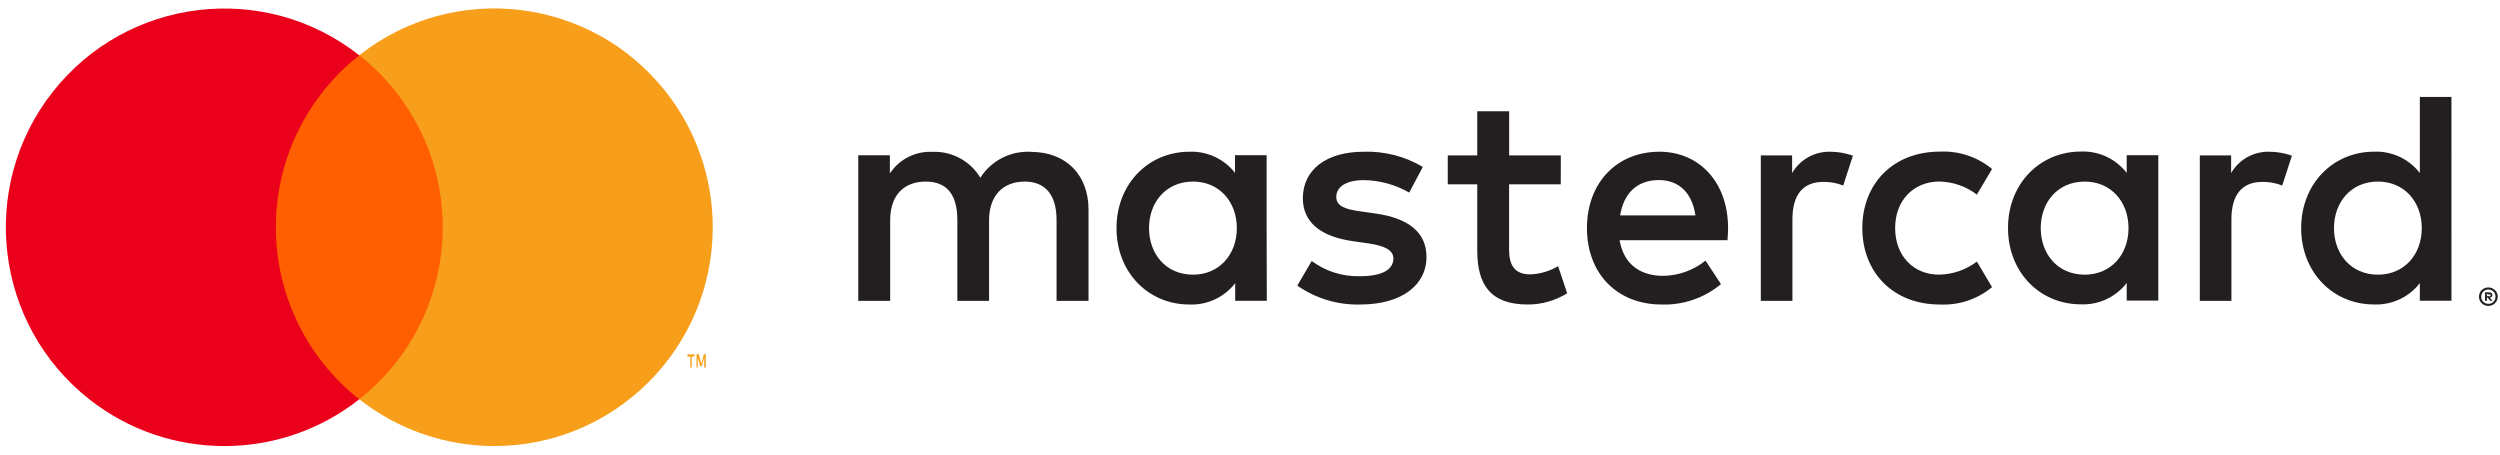
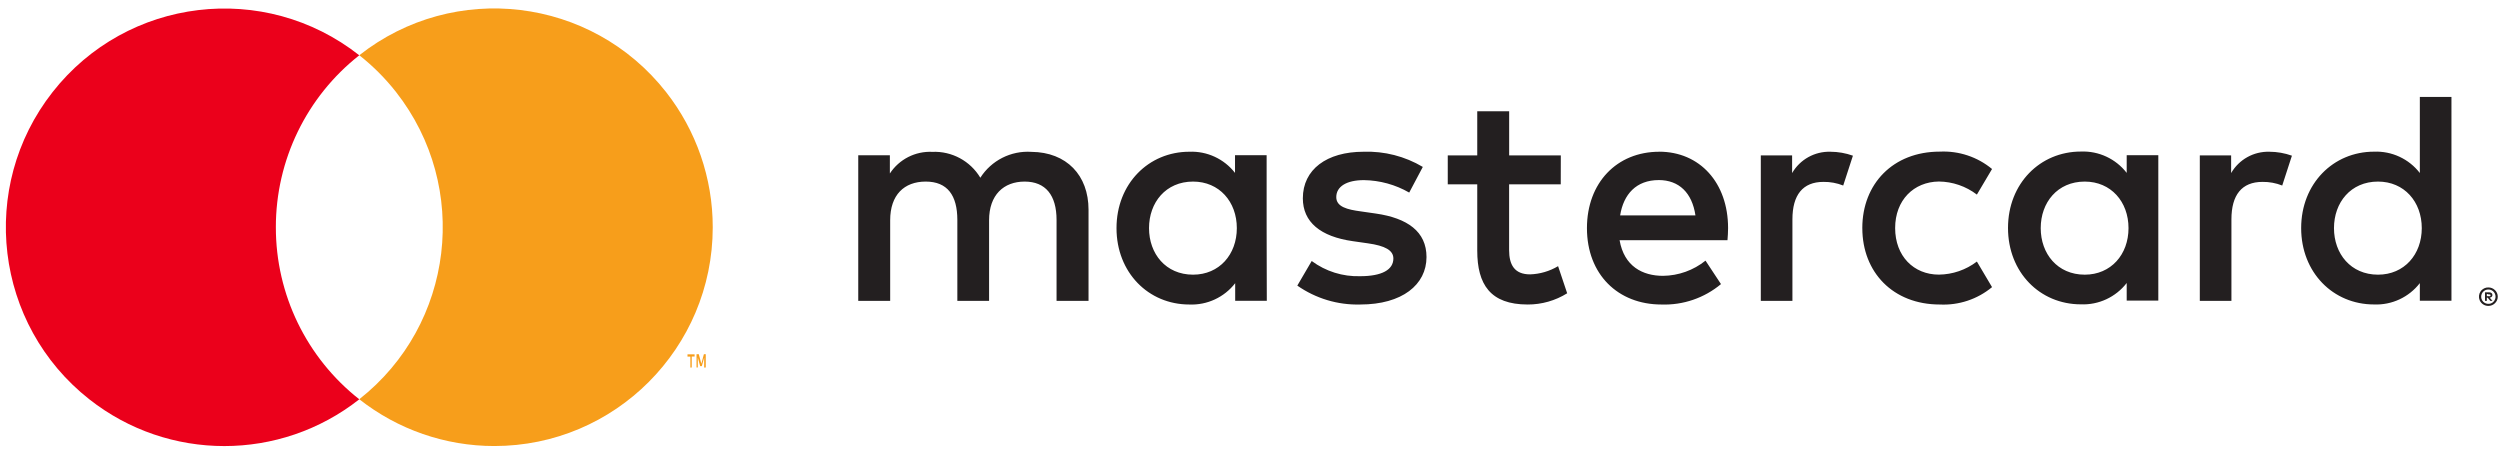
<svg xmlns="http://www.w3.org/2000/svg" width="187" height="34" viewBox="0 0 187 34">
  <g fill="none" fill-rule="evenodd">
    <path d="M0 0L228 0 228 80 0 80z" transform="translate(0 -23)" />
    <path fill="#231F20" fill-rule="nonzero" d="M85.947 40.064c0-1.914 1.249-3.482 3.296-3.482 1.956 0 3.272 1.504 3.272 3.482 0 1.977-1.316 3.481-3.272 3.481-2.047 0-3.296-1.568-3.296-3.481zm8.797 0v-5.455h-2.365v1.323c-.817-1.048-2.09-1.637-3.418-1.582-3.045 0-5.446 2.391-5.446 5.714 0 3.322 2.387 5.713 5.446 5.713 1.335.056 2.614-.539 3.431-1.595V45.5h2.365l-.013-5.436zm79.838 0c0-1.914 1.248-3.482 3.295-3.482 1.956 0 3.272 1.504 3.272 3.482 0 1.977-1.316 3.481-3.272 3.481-2.047 0-3.295-1.572-3.295-3.481zm11.433 4.918v.173h.159c.028.008.058.008.086 0 .021-.014.033-.039.032-.064 0-.025-.011-.05-.032-.064-.028-.008-.058-.008-.086 0l-.159-.045zm.159-.118c.068-.005.135.014.19.054.046.036.072.092.069.15.002.05-.018.098-.055.132-.042.037-.094.06-.15.064l.21.24h-.164l-.195-.24h-.064v.24h-.136v-.636l.295-.004zm-.041.863c.142.004.278-.052.377-.154.126-.127.182-.308.148-.483-.034-.176-.152-.324-.316-.395-.066-.028-.137-.041-.209-.04-.073-.001-.145.012-.213.04-.165.07-.284.217-.319.393-.035.176.02.358.146.485.105.103.248.158.395.154h-.009zm0-1.227c.185 0 .363.073.495.204.131.128.205.303.205.486 0 .184-.074.359-.205.487-.131.132-.31.205-.495.205-.283.003-.54-.163-.653-.423-.092-.218-.066-.467.068-.661.134-.195.358-.307.594-.299l-.009.001zm-2.764-4.436V30.25h-2.365v5.691c-.817-1.057-2.096-1.652-3.43-1.596-3.047 0-5.447 2.391-5.447 5.714 0 3.323 2.387 5.714 5.446 5.714 1.335.056 2.614-.54 3.431-1.596v1.318h2.365v-5.431zm-59.3-3.596c1.525 0 2.5.955 2.75 2.641h-5.632c.25-1.573 1.203-2.64 2.887-2.64h-.005v-.001zm.045-2.118c-3.177 0-5.41 2.323-5.41 5.714 0 3.459 2.32 5.713 5.57 5.713 1.623.057 3.21-.487 4.456-1.527l-1.157-1.755c-.902.723-2.02 1.124-3.177 1.137-1.525 0-2.91-.705-3.25-2.664h8.07c.023-.295.045-.59.045-.909 0-3.39-2.115-5.713-5.16-5.713l.013.004zm28.532 5.714c0-1.914 1.248-3.482 3.295-3.482 1.956 0 3.272 1.504 3.272 3.482 0 1.977-1.316 3.481-3.272 3.481-2.047 0-3.295-1.572-3.295-3.481zm8.796 0v-5.455h-2.365v1.323c-.817-1.057-2.096-1.652-3.431-1.596-3.046 0-5.447 2.391-5.447 5.714 0 3.323 2.388 5.714 5.447 5.714 1.335.056 2.614-.54 3.431-1.596v1.318h2.365v-5.422zm-22.14 0c0 3.3 2.296 5.713 5.795 5.713 1.42.07 2.814-.393 3.908-1.3l-1.134-1.913c-.817.623-1.814.966-2.842.977-1.888 0-3.272-1.391-3.272-3.482 0-2.09 1.389-3.459 3.272-3.482 1.028.011 2.025.354 2.842.978l1.134-1.914c-1.094-.907-2.489-1.37-3.908-1.3-3.499 0-5.796 2.414-5.796 5.714v.009h.001zm30.45-5.714c-1.175-.034-2.274.578-2.863 1.595v-1.322h-2.343v10.882h2.365v-6.1c0-1.819.772-2.8 2.32-2.8.506-.008 1.01.085 1.48.272l.725-2.232c-.54-.194-1.11-.293-1.684-.295zm-63.325 1.136c-1.339-.796-2.878-1.19-4.435-1.136-2.75 0-4.539 1.323-4.539 3.482 0 1.777 1.317 2.868 3.75 3.209l1.111.159c1.294.182 1.911.523 1.911 1.136 0 .841-.862 1.323-2.478 1.323-1.304.042-2.583-.359-3.631-1.136l-1.076 1.84c1.377.964 3.027 1.46 4.707 1.414 3.136 0 4.956-1.482 4.956-3.55 0-1.913-1.434-2.913-3.794-3.254l-1.112-.16c-1.021-.136-1.843-.34-1.843-1.068 0-.795.772-1.272 2.07-1.272 1.19.018 2.355.338 3.386.932l1.017-1.919zm30.487-1.136c-1.175-.034-2.274.578-2.864 1.595v-1.322h-2.342v10.882h2.365v-6.1c0-1.819.771-2.8 2.319-2.8.506-.008 1.01.085 1.48.272l.726-2.232c-.54-.194-1.11-.293-1.684-.295zm-20.166.273h-3.863v-3.3h-2.387v3.3h-2.206v2.163h2.206v4.96c0 2.527.976 4.031 3.772 4.031 1.044.004 2.068-.288 2.954-.84l-.68-2.028c-.634.378-1.355.59-2.093.614-1.18 0-1.57-.728-1.57-1.818v-4.919h3.862l.005-2.163zM81.422 45.505v-6.819c0-2.572-1.638-4.304-4.275-4.327-1.53-.1-2.994.643-3.818 1.936-.751-1.255-2.129-1.998-3.59-1.936-1.27-.061-2.48.554-3.177 1.618v-1.363h-2.365v10.89h2.388v-6.031c0-1.891 1.044-2.891 2.66-2.891 1.615 0 2.364 1.023 2.364 2.868v6.055h2.374v-6.032c0-1.891 1.09-2.891 2.66-2.891s2.387 1.023 2.387 2.868v6.055h2.392z" transform="translate(0 -23)" />
-     <path fill="#FF5F00" fill-rule="nonzero" d="M19.726 52.86L34.023 52.86 34.023 27.126 19.726 27.126z" transform="translate(0 -23)" />
    <path fill="#EB001B" fill-rule="nonzero" d="M20.634 40c-.005-5.019 2.296-9.761 6.24-12.864-7.095-5.584-17.367-4.35-22.943 2.755-5.576 7.106-4.345 17.393 2.75 22.977 5.923 4.664 14.27 4.664 20.193 0-3.946-3.104-6.246-7.848-6.24-12.868" transform="translate(0 -23)" />
    <path fill="#F79E1B" fill-rule="nonzero" d="M53.313 40c0 9.037-7.316 16.364-16.34 16.363-3.664 0-7.22-1.233-10.099-3.5 7.096-5.583 8.327-15.87 2.751-22.977-.804-1.024-1.727-1.949-2.75-2.754 7.094-5.586 17.366-4.354 22.944 2.75 2.265 2.886 3.496 6.45 3.494 10.118m-.522 10.488v-.993h-.14l-.191.71-.19-.71h-.17v.993h.096v-.744l.177.645h.122l.177-.645v.751l.118-.007h.001zm-1.048 0v-.822h.213v-.163h-.531v.17h.213v.822l.105-.007z" transform="translate(0 -23)" />
  </g>
</svg>